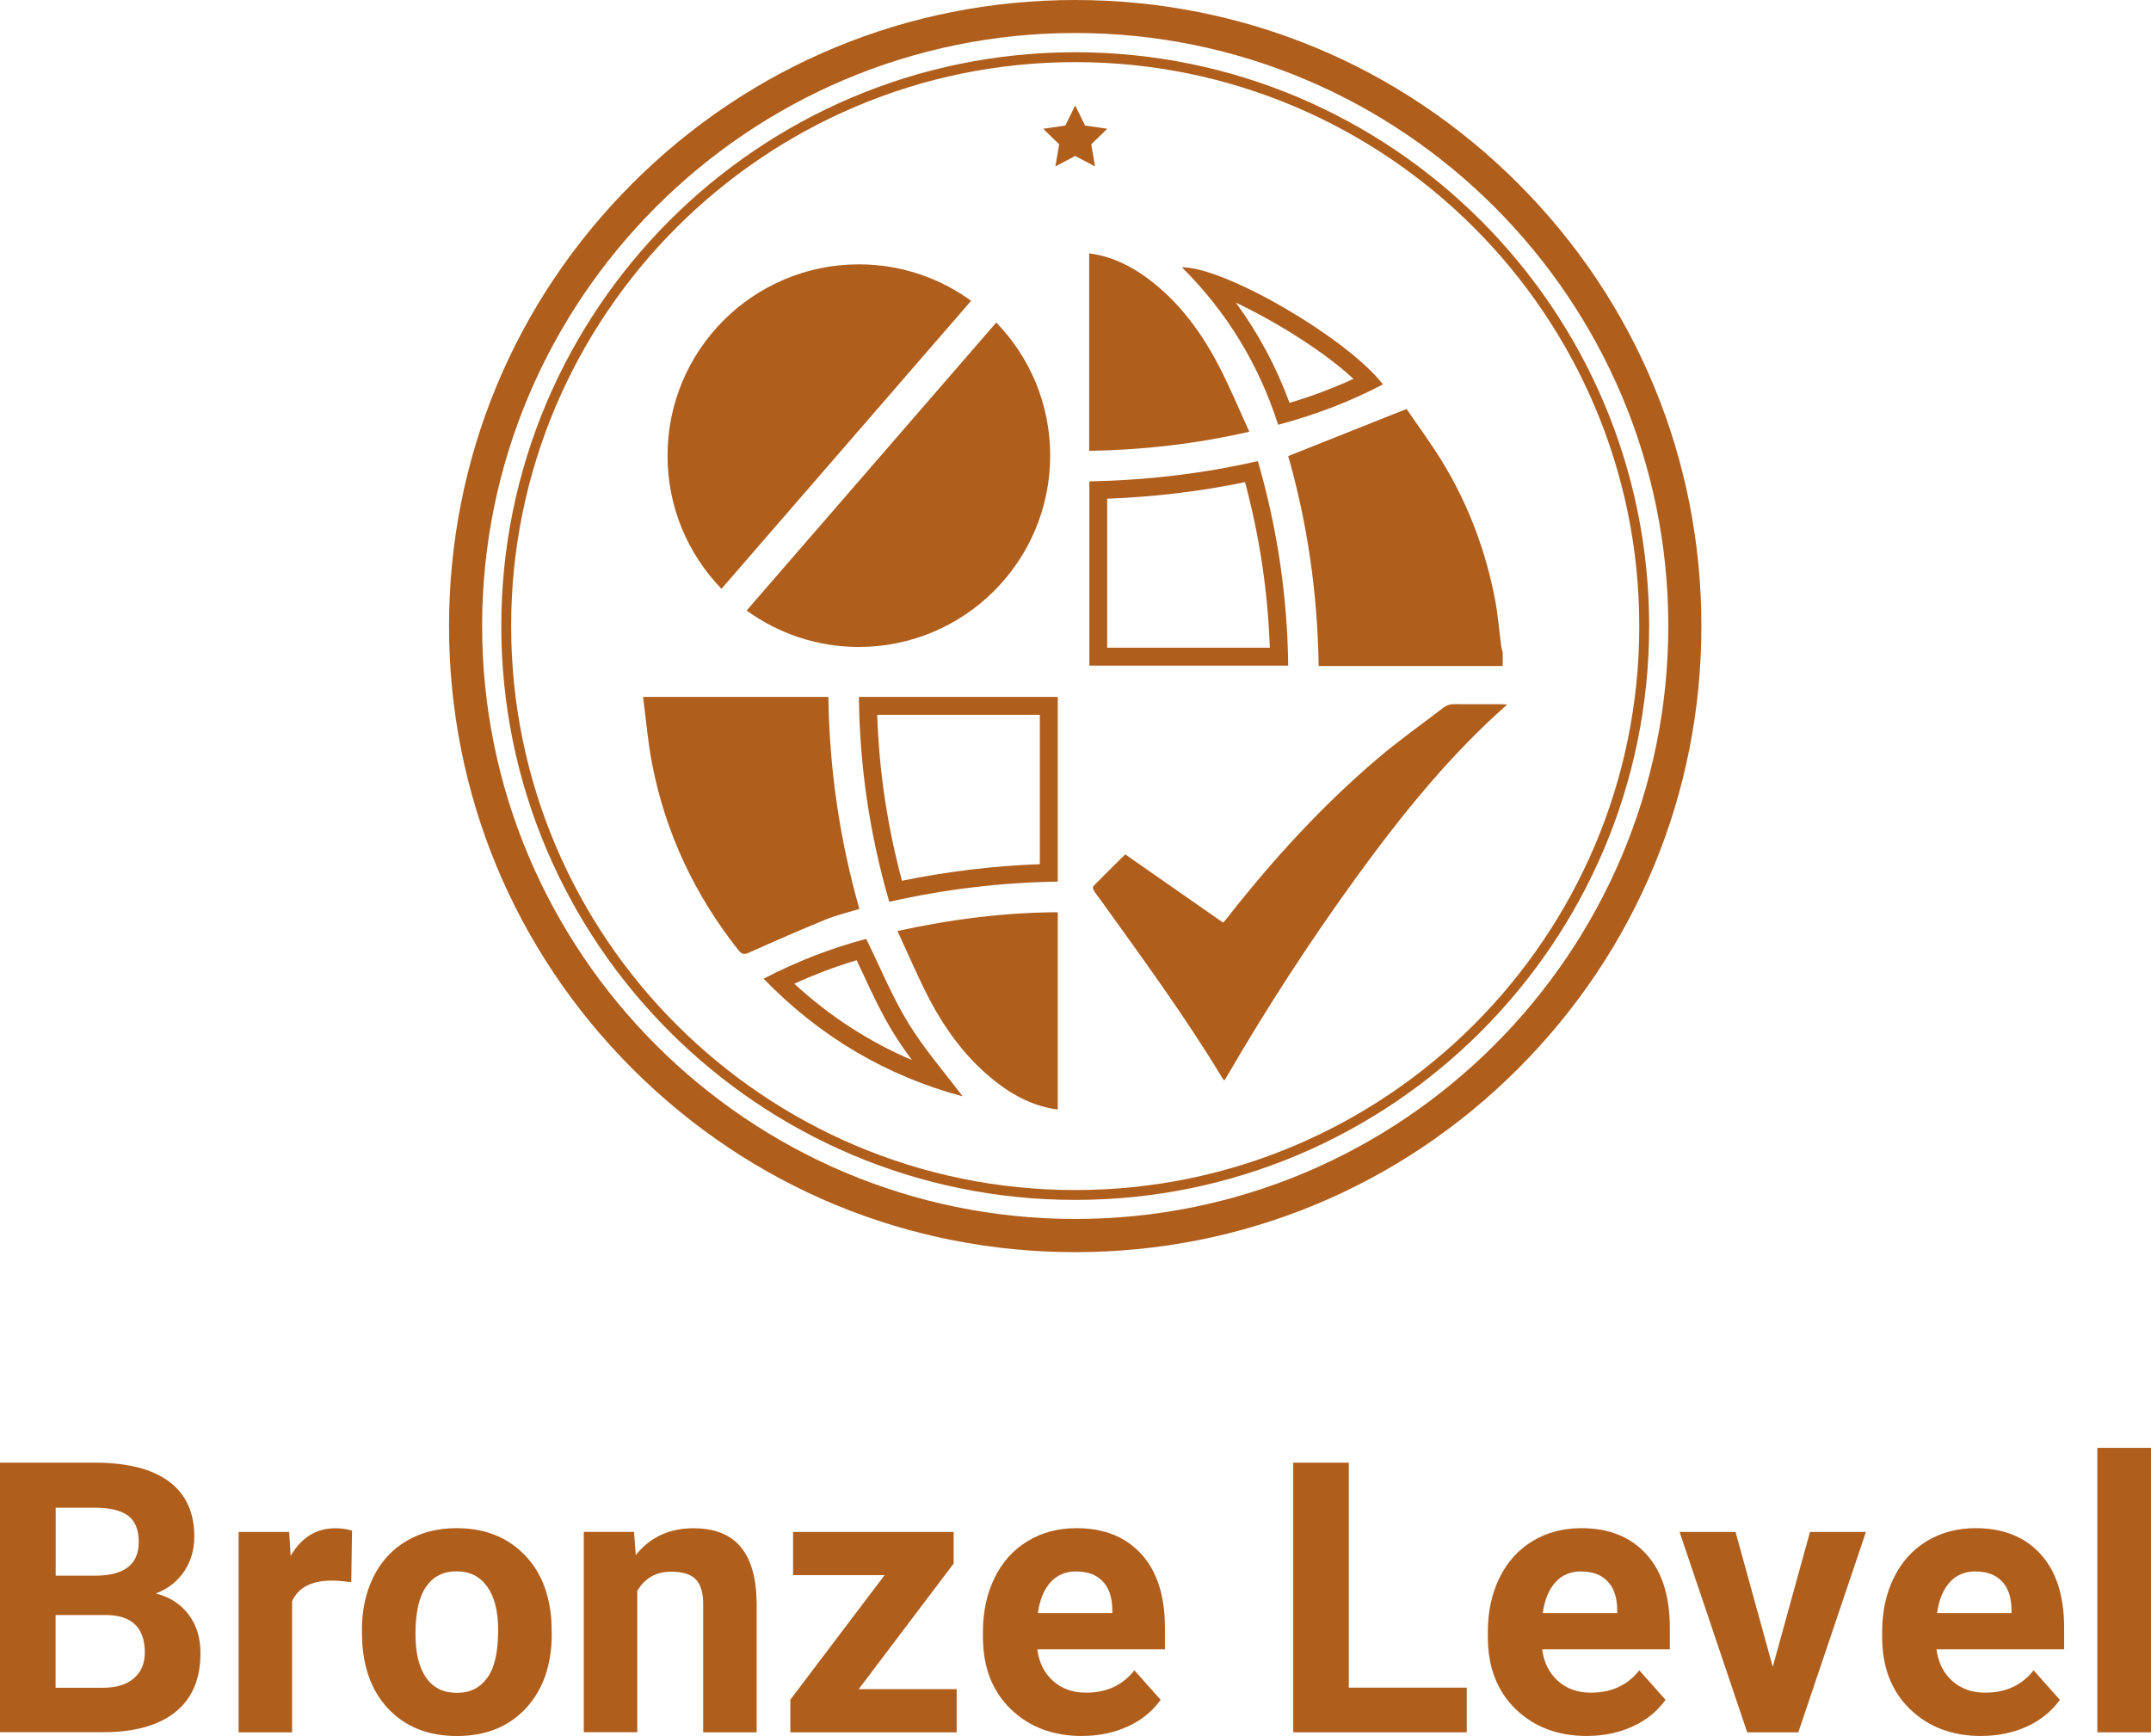
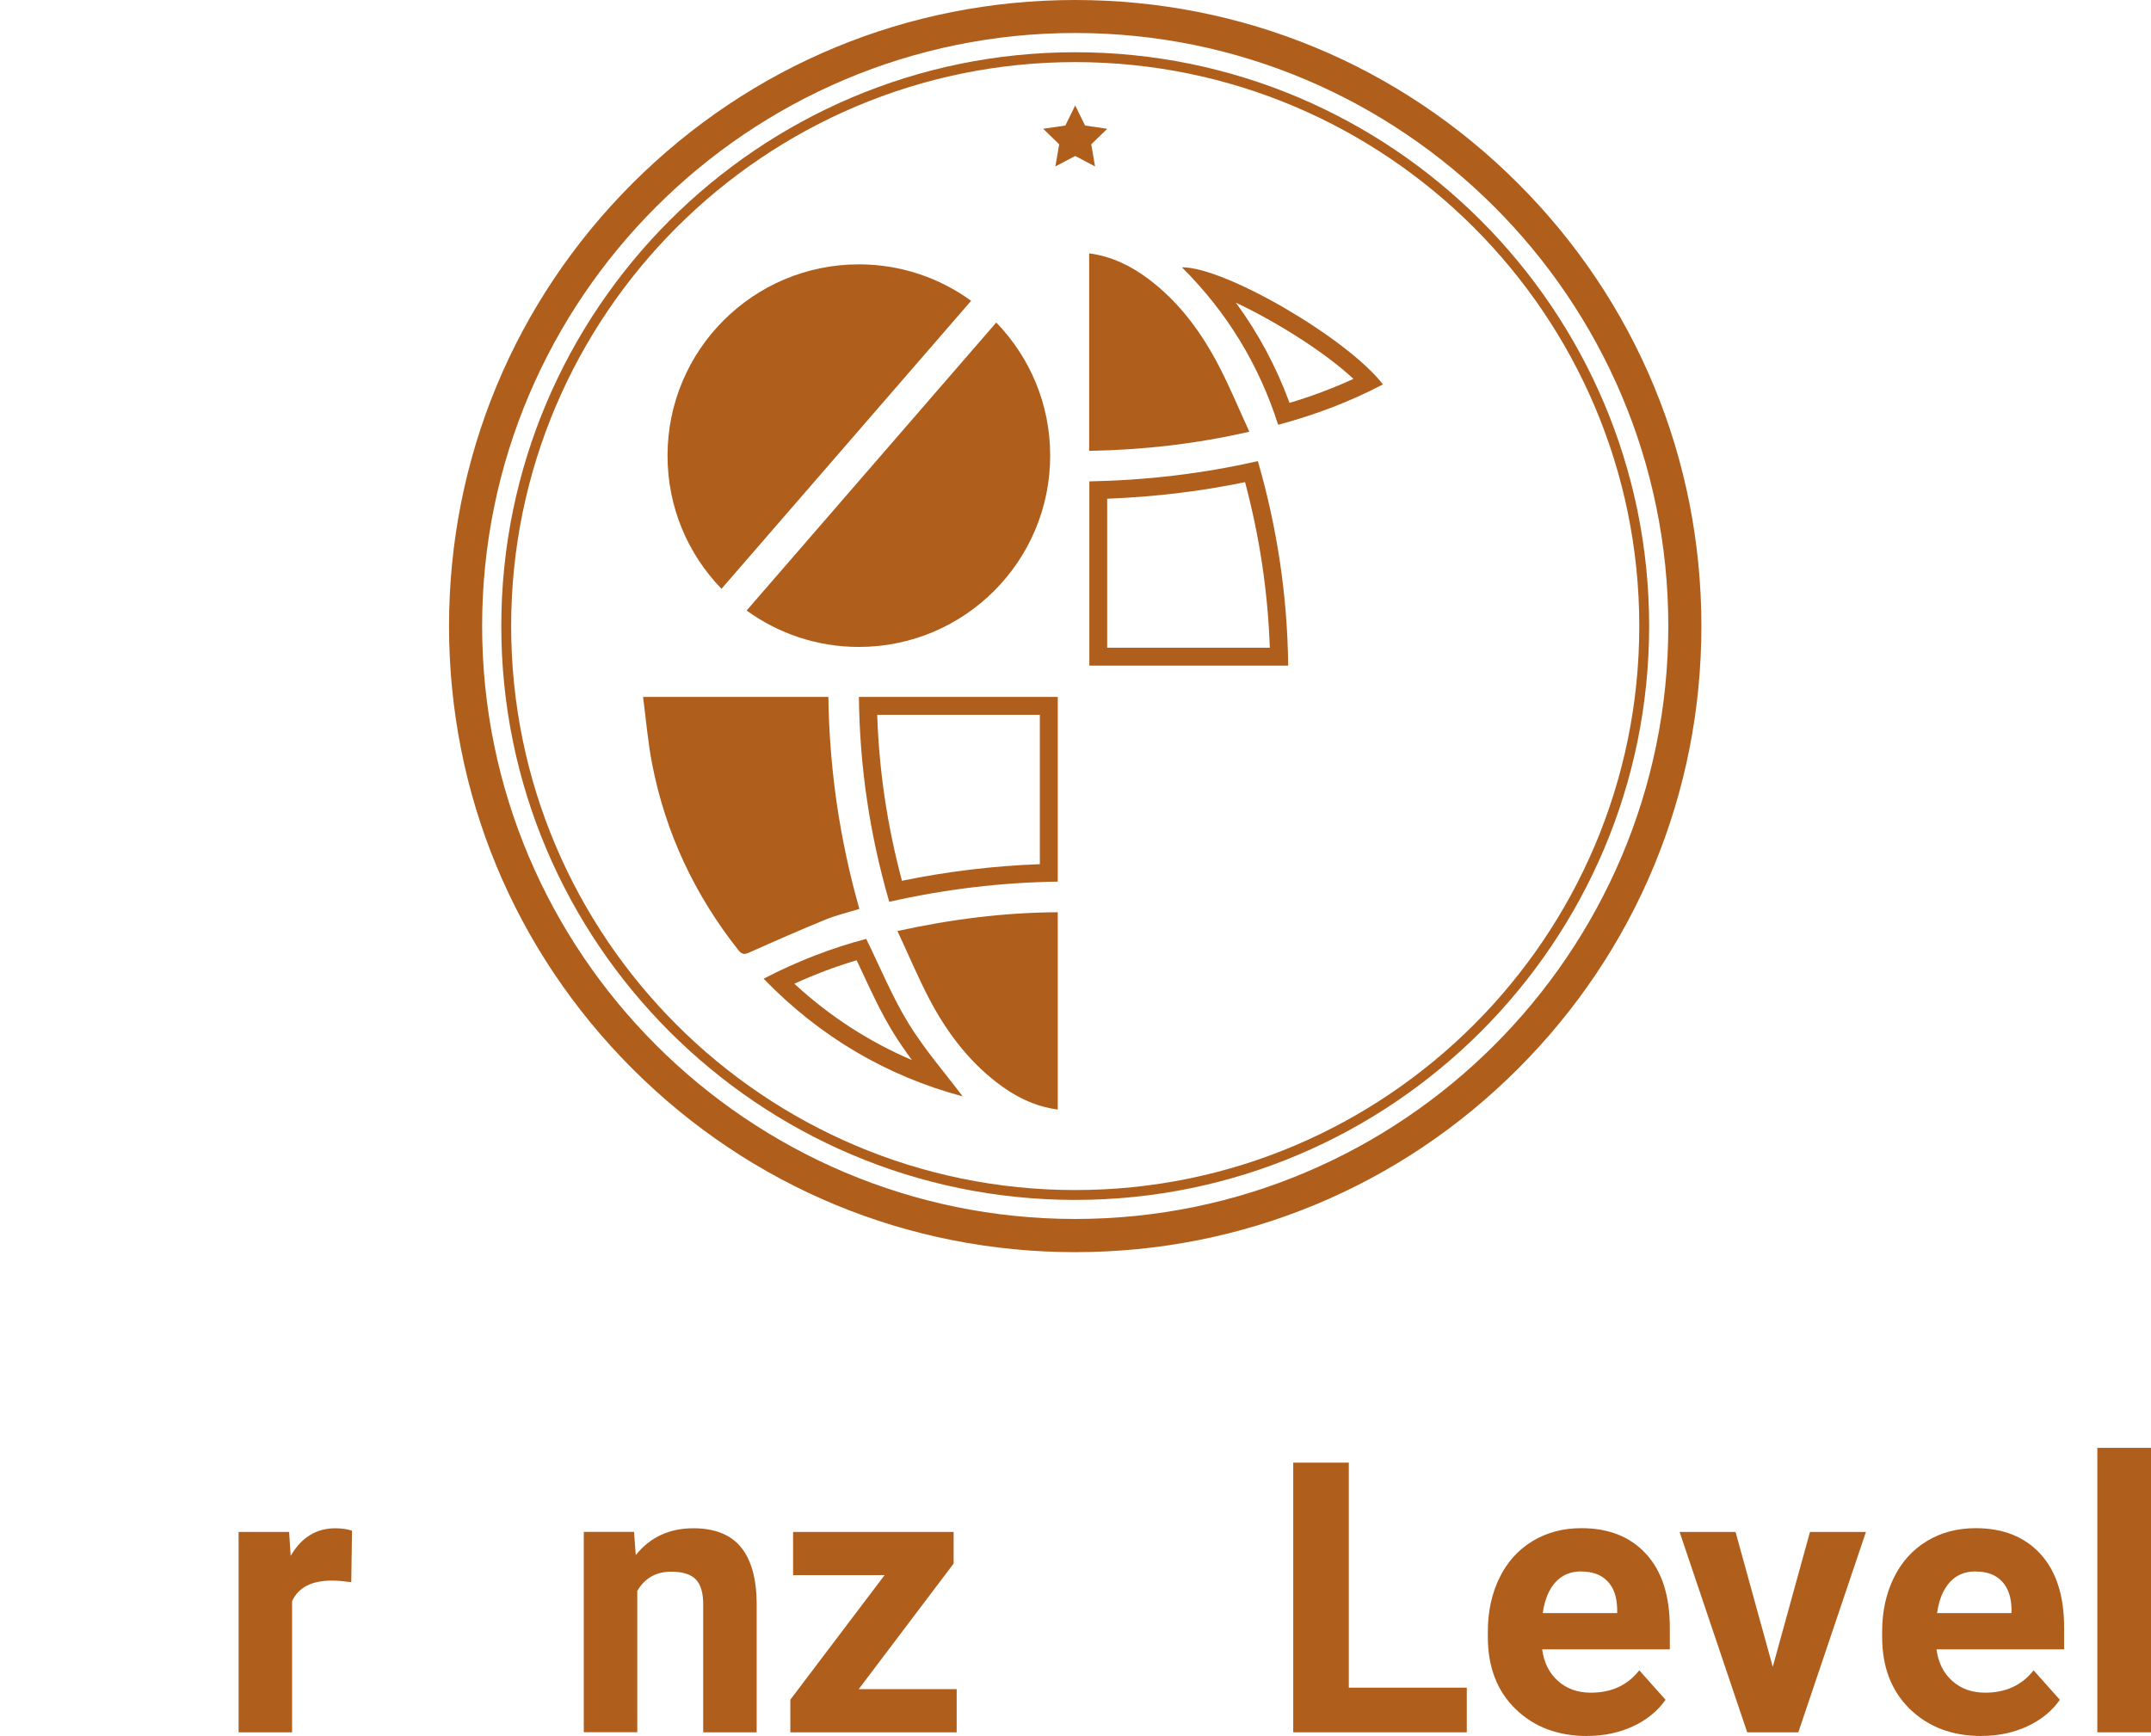
<svg xmlns="http://www.w3.org/2000/svg" id="Layer_2" viewBox="0 0 226.82 183.09">
  <defs>
    <style>
      .cls-1 {
        fill: #b05e1c;
      }
    </style>
  </defs>
  <g id="Layer_1-2" data-name="Layer_1">
    <g>
      <g>
        <path class="cls-1" d="M113.38,132.06c-17.64,0-34.22-6.87-46.69-19.34-12.47-12.47-19.34-29.05-19.34-46.69s6.87-34.22,19.34-46.69C79.16,6.87,95.74,0,113.38,0s34.22,6.87,46.69,19.34c12.47,12.47,19.34,29.05,19.34,46.69s-6.87,34.22-19.34,46.69c-12.47,12.47-29.05,19.34-46.69,19.34ZM113.38,3.48c-34.49,0-62.54,28.06-62.54,62.54s28.06,62.54,62.54,62.54,62.54-28.06,62.54-62.54S147.87,3.48,113.38,3.48Z" />
        <path class="cls-1" d="M113.38,126.55c-33.37,0-60.52-27.15-60.52-60.52S80.01,5.51,113.38,5.51s60.52,27.15,60.52,60.52-27.15,60.52-60.52,60.52ZM113.38,6.55c-32.79,0-59.48,26.68-59.48,59.48s26.68,59.48,59.48,59.48,59.48-26.68,59.48-59.48S146.17,6.55,113.38,6.55Z" />
        <g>
-           <path class="cls-1" d="M158.46,70.24h-19.41c-.11-7.63-1.18-15.04-3.21-22.14,4.14-1.65,8.2-3.26,12.48-4.97,1.26,1.86,2.76,3.86,4.03,6,2.58,4.36,4.33,9.06,5.29,14.04.31,1.61.44,3.26.65,4.89.03.26.11.51.17.77v1.41Z" />
          <path class="cls-1" d="M67.82,73.5h19.53c.11,7.6,1.18,15.01,3.27,22.36-1.23.38-2.43.66-3.56,1.12-2.71,1.11-5.4,2.29-8.08,3.49-.49.22-.75.19-1.1-.24-4.61-5.82-7.69-12.35-9.11-19.64-.45-2.3-.64-4.65-.96-7.09Z" />
          <path class="cls-1" d="M109.65,75.39v15.75c-4.88.18-9.76.77-14.54,1.75-1.55-5.8-2.41-11.56-2.61-17.5h17.15M111.54,73.5h-20.97c.08,7.36,1.14,14.52,3.2,21.61,5.92-1.34,11.83-2.04,17.77-2.13v-19.48h0Z" />
          <path class="cls-1" d="M131.29,50.85c1.54,5.79,2.4,11.54,2.61,17.46h-17.15v-15.71c5.03-.2,9.81-.77,14.54-1.75M132.64,48.63c-5.88,1.34-11.76,2.02-17.77,2.14v19.43h20.97c-.09-7.34-1.15-14.48-3.2-21.57h0Z" />
          <path class="cls-1" d="M114.85,26.72c2.4.32,4.43,1.33,6.29,2.73,3.22,2.43,5.54,5.6,7.38,9.13,1.16,2.23,2.13,4.57,3.22,6.95-5.67,1.3-11.22,1.92-16.89,2.02v-20.83Z" />
          <path class="cls-1" d="M94.64,98.19c5.71-1.25,11.23-1.95,16.9-1.98v20.81c-2.48-.33-4.6-1.42-6.52-2.92-3-2.34-5.23-5.34-6.99-8.67-1.21-2.31-2.22-4.72-3.39-7.23Z" />
          <path class="cls-1" d="M130.32,31.92c4.19,1.97,9.35,5.19,12.4,8.04-2.14.98-4.37,1.82-6.74,2.53-1.4-3.81-3.29-7.34-5.66-10.57M124.66,28.19s-.02,0-.03,0c4.74,4.72,8.11,10.24,10.15,16.61,3.89-1.04,7.55-2.42,11.05-4.26-3.75-4.85-16.59-12.35-21.17-12.35h0Z" />
          <path class="cls-1" d="M90.33,101.27c.21.45.42.9.63,1.34.97,2.09,1.98,4.26,3.22,6.28.62,1.01,1.29,1.97,1.98,2.91-4.54-1.94-8.69-4.63-12.4-8.05,2.16-.99,4.36-1.82,6.58-2.48M91.35,99.02c-3.6.94-7.25,2.34-10.83,4.2,5.96,6.15,13,10.27,20.99,12.41-1.88-2.5-4.04-4.97-5.73-7.73-1.7-2.78-2.95-5.85-4.44-8.88h0Z" />
-           <path class="cls-1" d="M118.66,90.11c3.45,2.41,6.87,4.79,10.32,7.2.18-.21.34-.38.48-.57,4.76-6.08,9.95-11.76,15.83-16.76,2.21-1.88,4.58-3.55,6.88-5.32.38-.3.8-.41,1.29-.4,1.62.03,3.24,0,4.85.01.18,0,.35.01.62.03-.82.75-1.58,1.43-2.31,2.13-5.22,5.02-9.69,10.68-13.92,16.54-4.8,6.65-9.25,13.53-13.37,20.63-.06.11-.14.21-.23.35-.07-.08-.13-.12-.16-.18-3.91-6.49-8.39-12.59-12.8-18.74-.27-.38-.57-.74-.81-1.13-.07-.12-.1-.39-.02-.46,1.09-1.11,2.21-2.2,3.33-3.32Z" />
          <g>
            <path class="cls-1" d="M102.4,31.72c-3.32-2.41-7.41-3.84-11.83-3.84-11.14,0-20.18,9.03-20.18,20.18,0,5.46,2.17,10.41,5.69,14.04l26.32-30.37Z" />
            <path class="cls-1" d="M105.05,34.02l-26.32,30.37c3.32,2.41,7.41,3.84,11.83,3.84,11.14,0,20.18-9.03,20.18-20.18,0-5.46-2.17-10.41-5.69-14.04Z" />
          </g>
        </g>
        <polygon class="cls-1" points="113.38 11.12 114.42 13.24 116.76 13.58 115.07 15.22 115.47 17.55 113.38 16.45 111.29 17.55 111.69 15.22 110 13.58 112.34 13.24 113.38 11.12" />
      </g>
      <g>
-         <path class="cls-1" d="M0,182.7v-28.44h9.96c3.45,0,6.07.66,7.85,1.98,1.78,1.32,2.68,3.26,2.68,5.81,0,1.39-.36,2.62-1.07,3.68-.72,1.06-1.71,1.84-2.99,2.33,1.46.36,2.61,1.1,3.45,2.21.84,1.11,1.26,2.46,1.26,4.06,0,2.73-.87,4.8-2.62,6.21s-4.23,2.12-7.46,2.15H0ZM5.86,166.18h4.34c2.96-.05,4.43-1.23,4.43-3.54,0-1.29-.37-2.22-1.12-2.78s-1.93-.85-3.54-.85h-4.1v7.17ZM5.86,170.32v7.68h5.02c1.38,0,2.46-.33,3.23-.99.77-.66,1.16-1.57,1.16-2.72,0-2.6-1.35-3.93-4.04-3.96h-5.37Z" />
        <path class="cls-1" d="M37.03,166.86c-.77-.1-1.45-.16-2.03-.16-2.14,0-3.54.72-4.2,2.17v13.83h-5.64v-21.13h5.33l.16,2.52c1.13-1.94,2.7-2.91,4.71-2.91.62,0,1.21.08,1.76.25l-.08,5.43Z" />
-         <path class="cls-1" d="M38.16,171.94c0-2.1.4-3.96,1.21-5.61s1.97-2.91,3.49-3.81,3.28-1.35,5.28-1.35c2.85,0,5.18.87,6.98,2.62,1.8,1.74,2.81,4.11,3.02,7.11l.04,1.45c0,3.24-.91,5.84-2.71,7.8-1.81,1.96-4.24,2.94-7.29,2.94s-5.48-.98-7.29-2.93-2.72-4.61-2.72-7.97v-.25ZM43.81,172.34c0,2.01.38,3.54,1.13,4.61.75,1.06,1.84,1.59,3.24,1.59s2.43-.53,3.2-1.58,1.15-2.73,1.15-5.04c0-1.97-.38-3.5-1.15-4.58s-1.85-1.62-3.24-1.62-2.45.54-3.2,1.61-1.13,2.74-1.13,5Z" />
-         <path class="cls-1" d="M66.86,161.57l.18,2.44c1.51-1.89,3.54-2.83,6.07-2.83,2.24,0,3.91.66,5,1.97,1.09,1.31,1.65,3.28,1.68,5.9v13.65h-5.64v-13.52c0-1.2-.26-2.07-.78-2.61-.52-.54-1.39-.81-2.6-.81-1.59,0-2.78.68-3.57,2.03v14.9h-5.64v-21.13h5.31Z" />
+         <path class="cls-1" d="M66.86,161.57l.18,2.44c1.51-1.89,3.54-2.83,6.07-2.83,2.24,0,3.91.66,5,1.97,1.09,1.31,1.65,3.28,1.68,5.9v13.65h-5.64v-13.52c0-1.2-.26-2.07-.78-2.61-.52-.54-1.39-.81-2.6-.81-1.59,0-2.78.68-3.57,2.03v14.9h-5.64v-21.13h5.31" />
        <path class="cls-1" d="M90.55,178.15h10.33v4.55h-17.54v-3.44l9.94-13.14h-9.65v-4.55h16.93v3.33l-10.02,13.26Z" />
-         <path class="cls-1" d="M114.14,183.09c-3.1,0-5.62-.95-7.57-2.85-1.95-1.9-2.92-4.43-2.92-7.6v-.55c0-2.12.41-4.02,1.23-5.69.82-1.67,1.98-2.96,3.49-3.87,1.5-.91,3.22-1.36,5.15-1.36,2.89,0,5.17.91,6.83,2.73,1.66,1.82,2.49,4.41,2.49,7.75v2.3h-13.46c.18,1.38.73,2.49,1.65,3.32.92.83,2.08,1.25,3.49,1.25,2.17,0,3.87-.79,5.1-2.36l2.77,3.11c-.85,1.2-1.99,2.13-3.44,2.8-1.45.67-3.05,1.01-4.8,1.01ZM113.5,165.73c-1.12,0-2.03.38-2.72,1.14s-1.14,1.84-1.34,3.26h7.85v-.45c-.03-1.26-.36-2.23-1.02-2.91-.65-.69-1.58-1.03-2.77-1.03Z" />
        <path class="cls-1" d="M142.23,177.99h12.44v4.71h-18.3v-28.44h5.86v23.73Z" />
        <path class="cls-1" d="M167.38,183.09c-3.1,0-5.62-.95-7.57-2.85-1.95-1.9-2.92-4.43-2.92-7.6v-.55c0-2.12.41-4.02,1.23-5.69.82-1.67,1.98-2.96,3.49-3.87,1.5-.91,3.22-1.36,5.15-1.36,2.89,0,5.17.91,6.83,2.73,1.66,1.82,2.49,4.41,2.49,7.75v2.3h-13.46c.18,1.38.73,2.49,1.65,3.32.92.83,2.08,1.25,3.49,1.25,2.17,0,3.87-.79,5.1-2.36l2.77,3.11c-.85,1.2-1.99,2.13-3.44,2.8-1.45.67-3.05,1.01-4.8,1.01ZM166.74,165.73c-1.12,0-2.03.38-2.72,1.14s-1.14,1.84-1.34,3.26h7.85v-.45c-.03-1.26-.36-2.23-1.02-2.91-.65-.69-1.58-1.03-2.77-1.03Z" />
        <path class="cls-1" d="M186.93,175.81l3.93-14.24h5.9l-7.13,21.13h-5.39l-7.13-21.13h5.9l3.93,14.24Z" />
        <path class="cls-1" d="M208.96,183.09c-3.1,0-5.62-.95-7.57-2.85-1.95-1.9-2.92-4.43-2.92-7.6v-.55c0-2.12.41-4.02,1.23-5.69.82-1.67,1.98-2.96,3.49-3.87,1.5-.91,3.22-1.36,5.15-1.36,2.89,0,5.17.91,6.83,2.73,1.66,1.82,2.49,4.41,2.49,7.75v2.3h-13.46c.18,1.38.73,2.49,1.65,3.32.92.83,2.08,1.25,3.49,1.25,2.17,0,3.87-.79,5.1-2.36l2.77,3.11c-.85,1.2-1.99,2.13-3.44,2.8-1.45.67-3.05,1.01-4.8,1.01ZM208.32,165.73c-1.12,0-2.03.38-2.72,1.14s-1.14,1.84-1.34,3.26h7.85v-.45c-.03-1.26-.36-2.23-1.02-2.91-.65-.69-1.58-1.03-2.77-1.03Z" />
        <path class="cls-1" d="M226.82,182.7h-5.66v-30h5.66v30Z" />
      </g>
    </g>
  </g>
</svg>